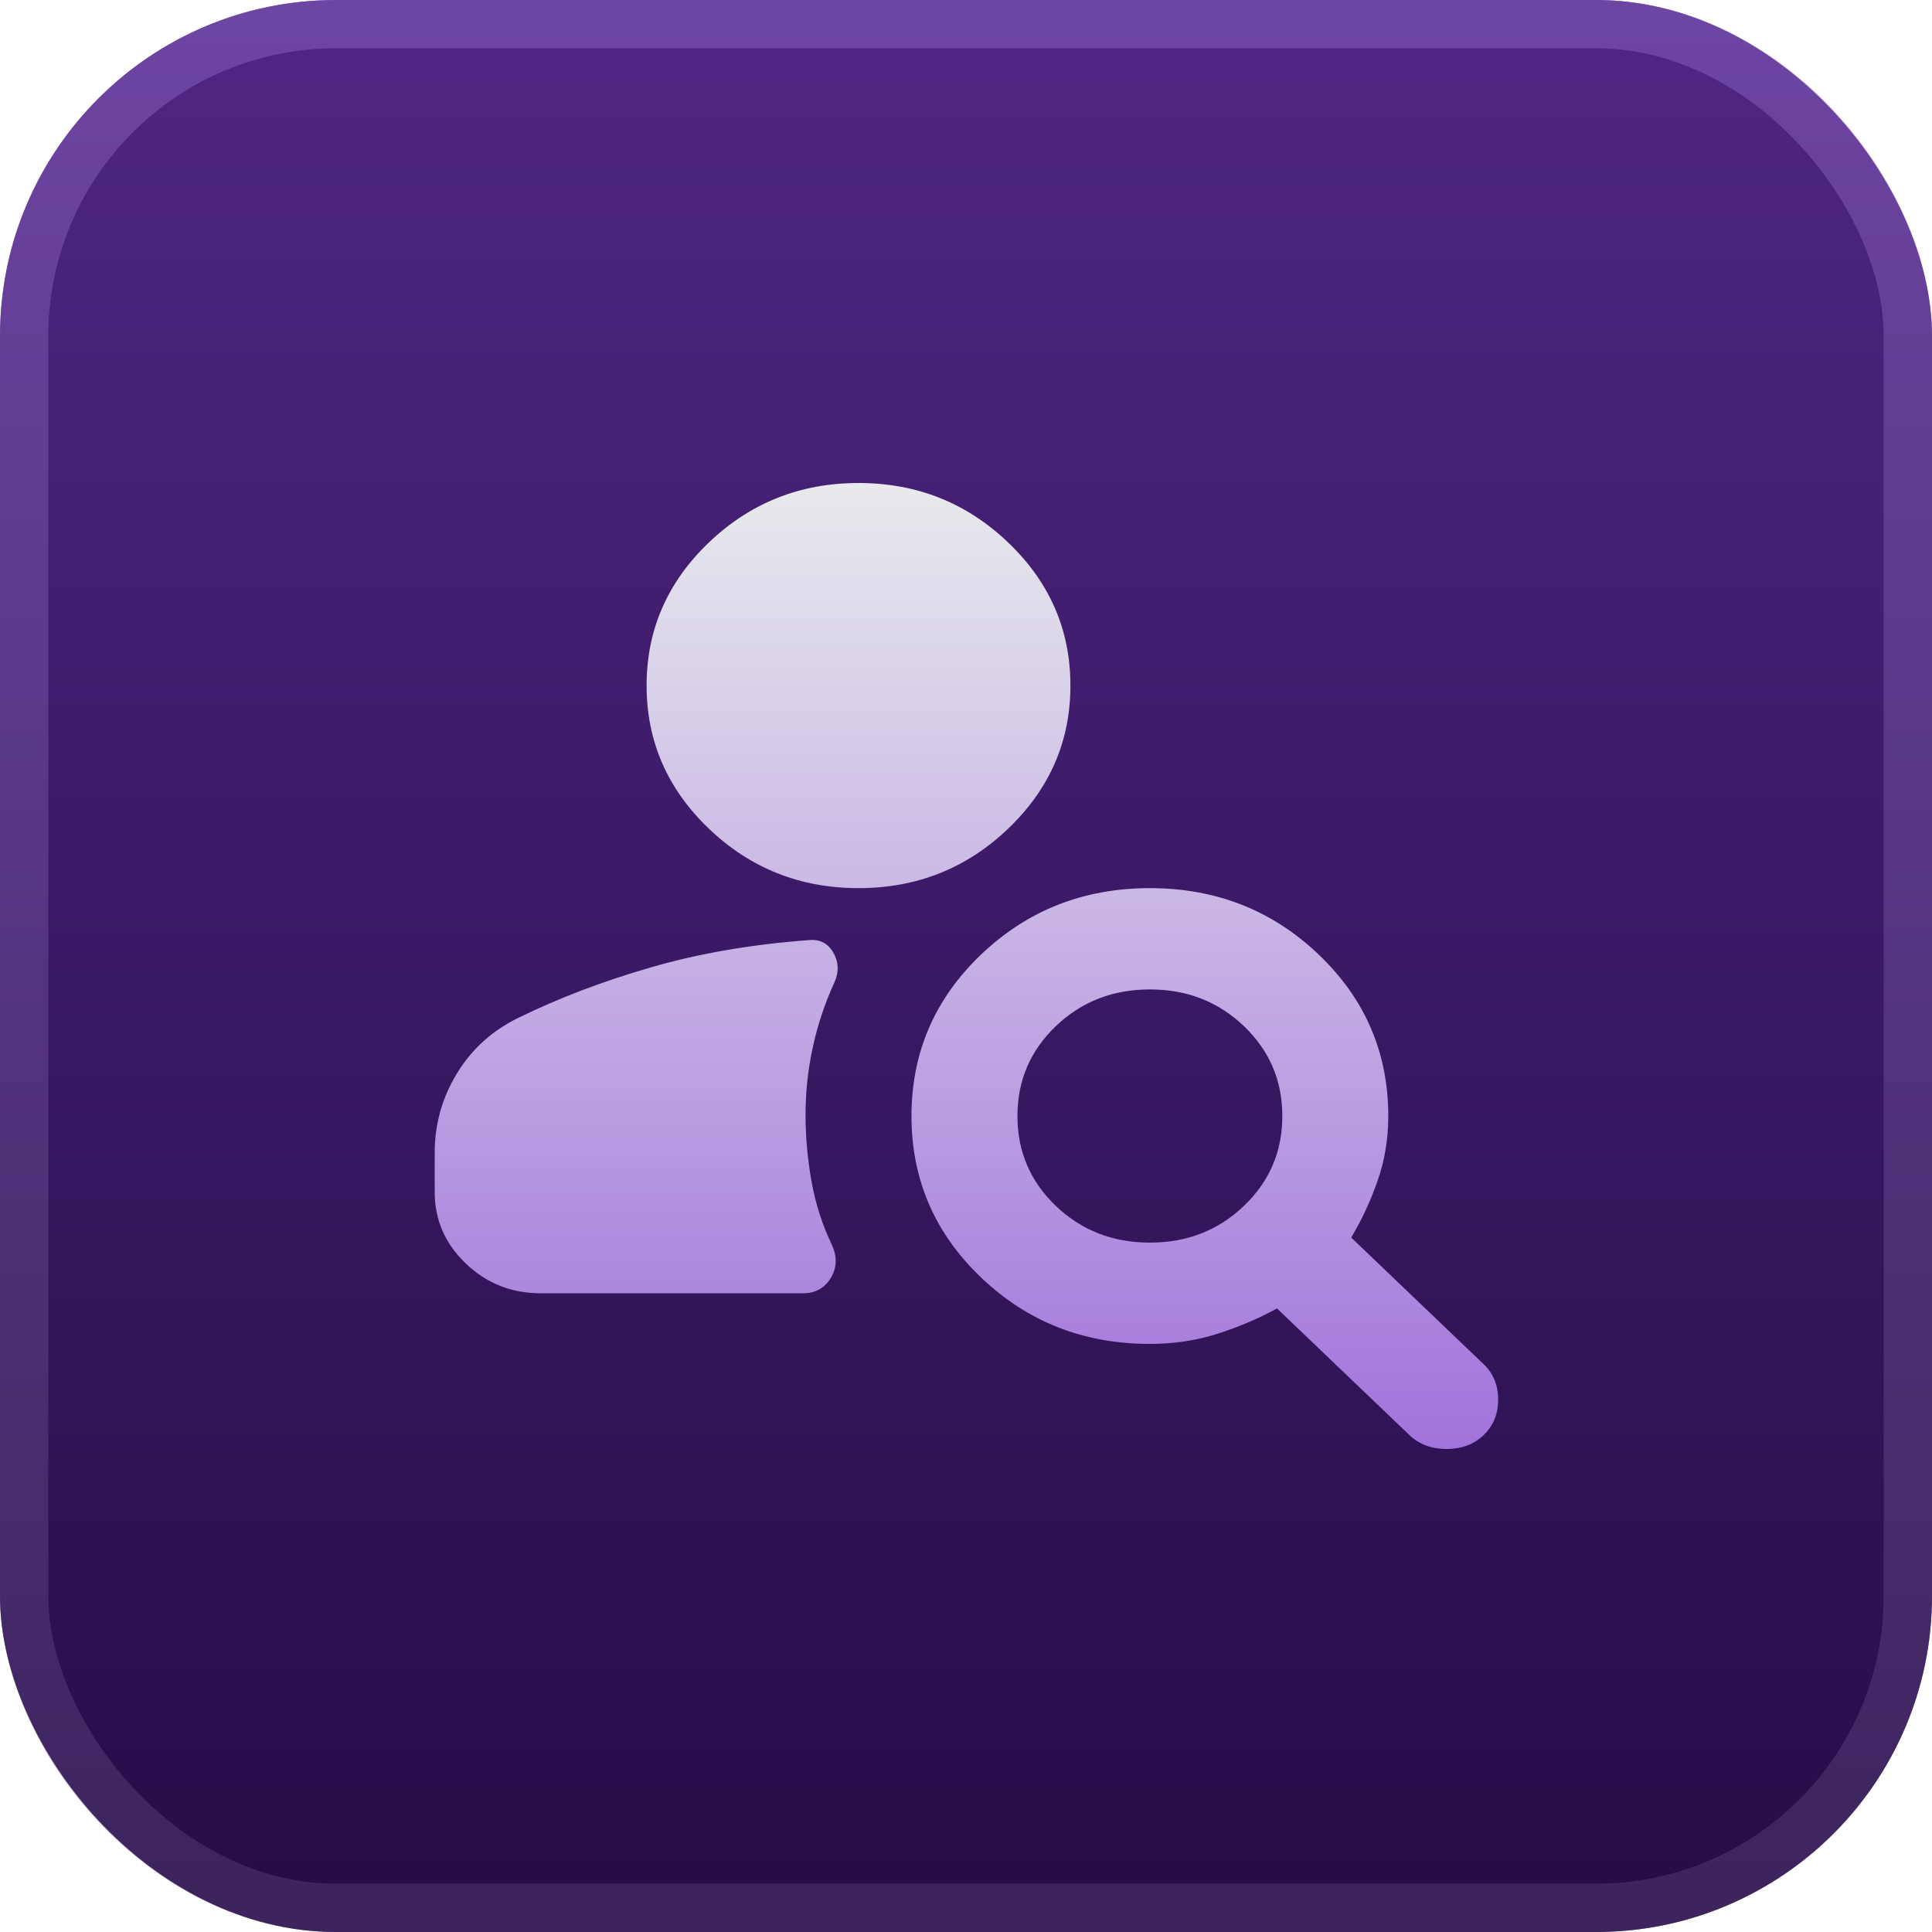
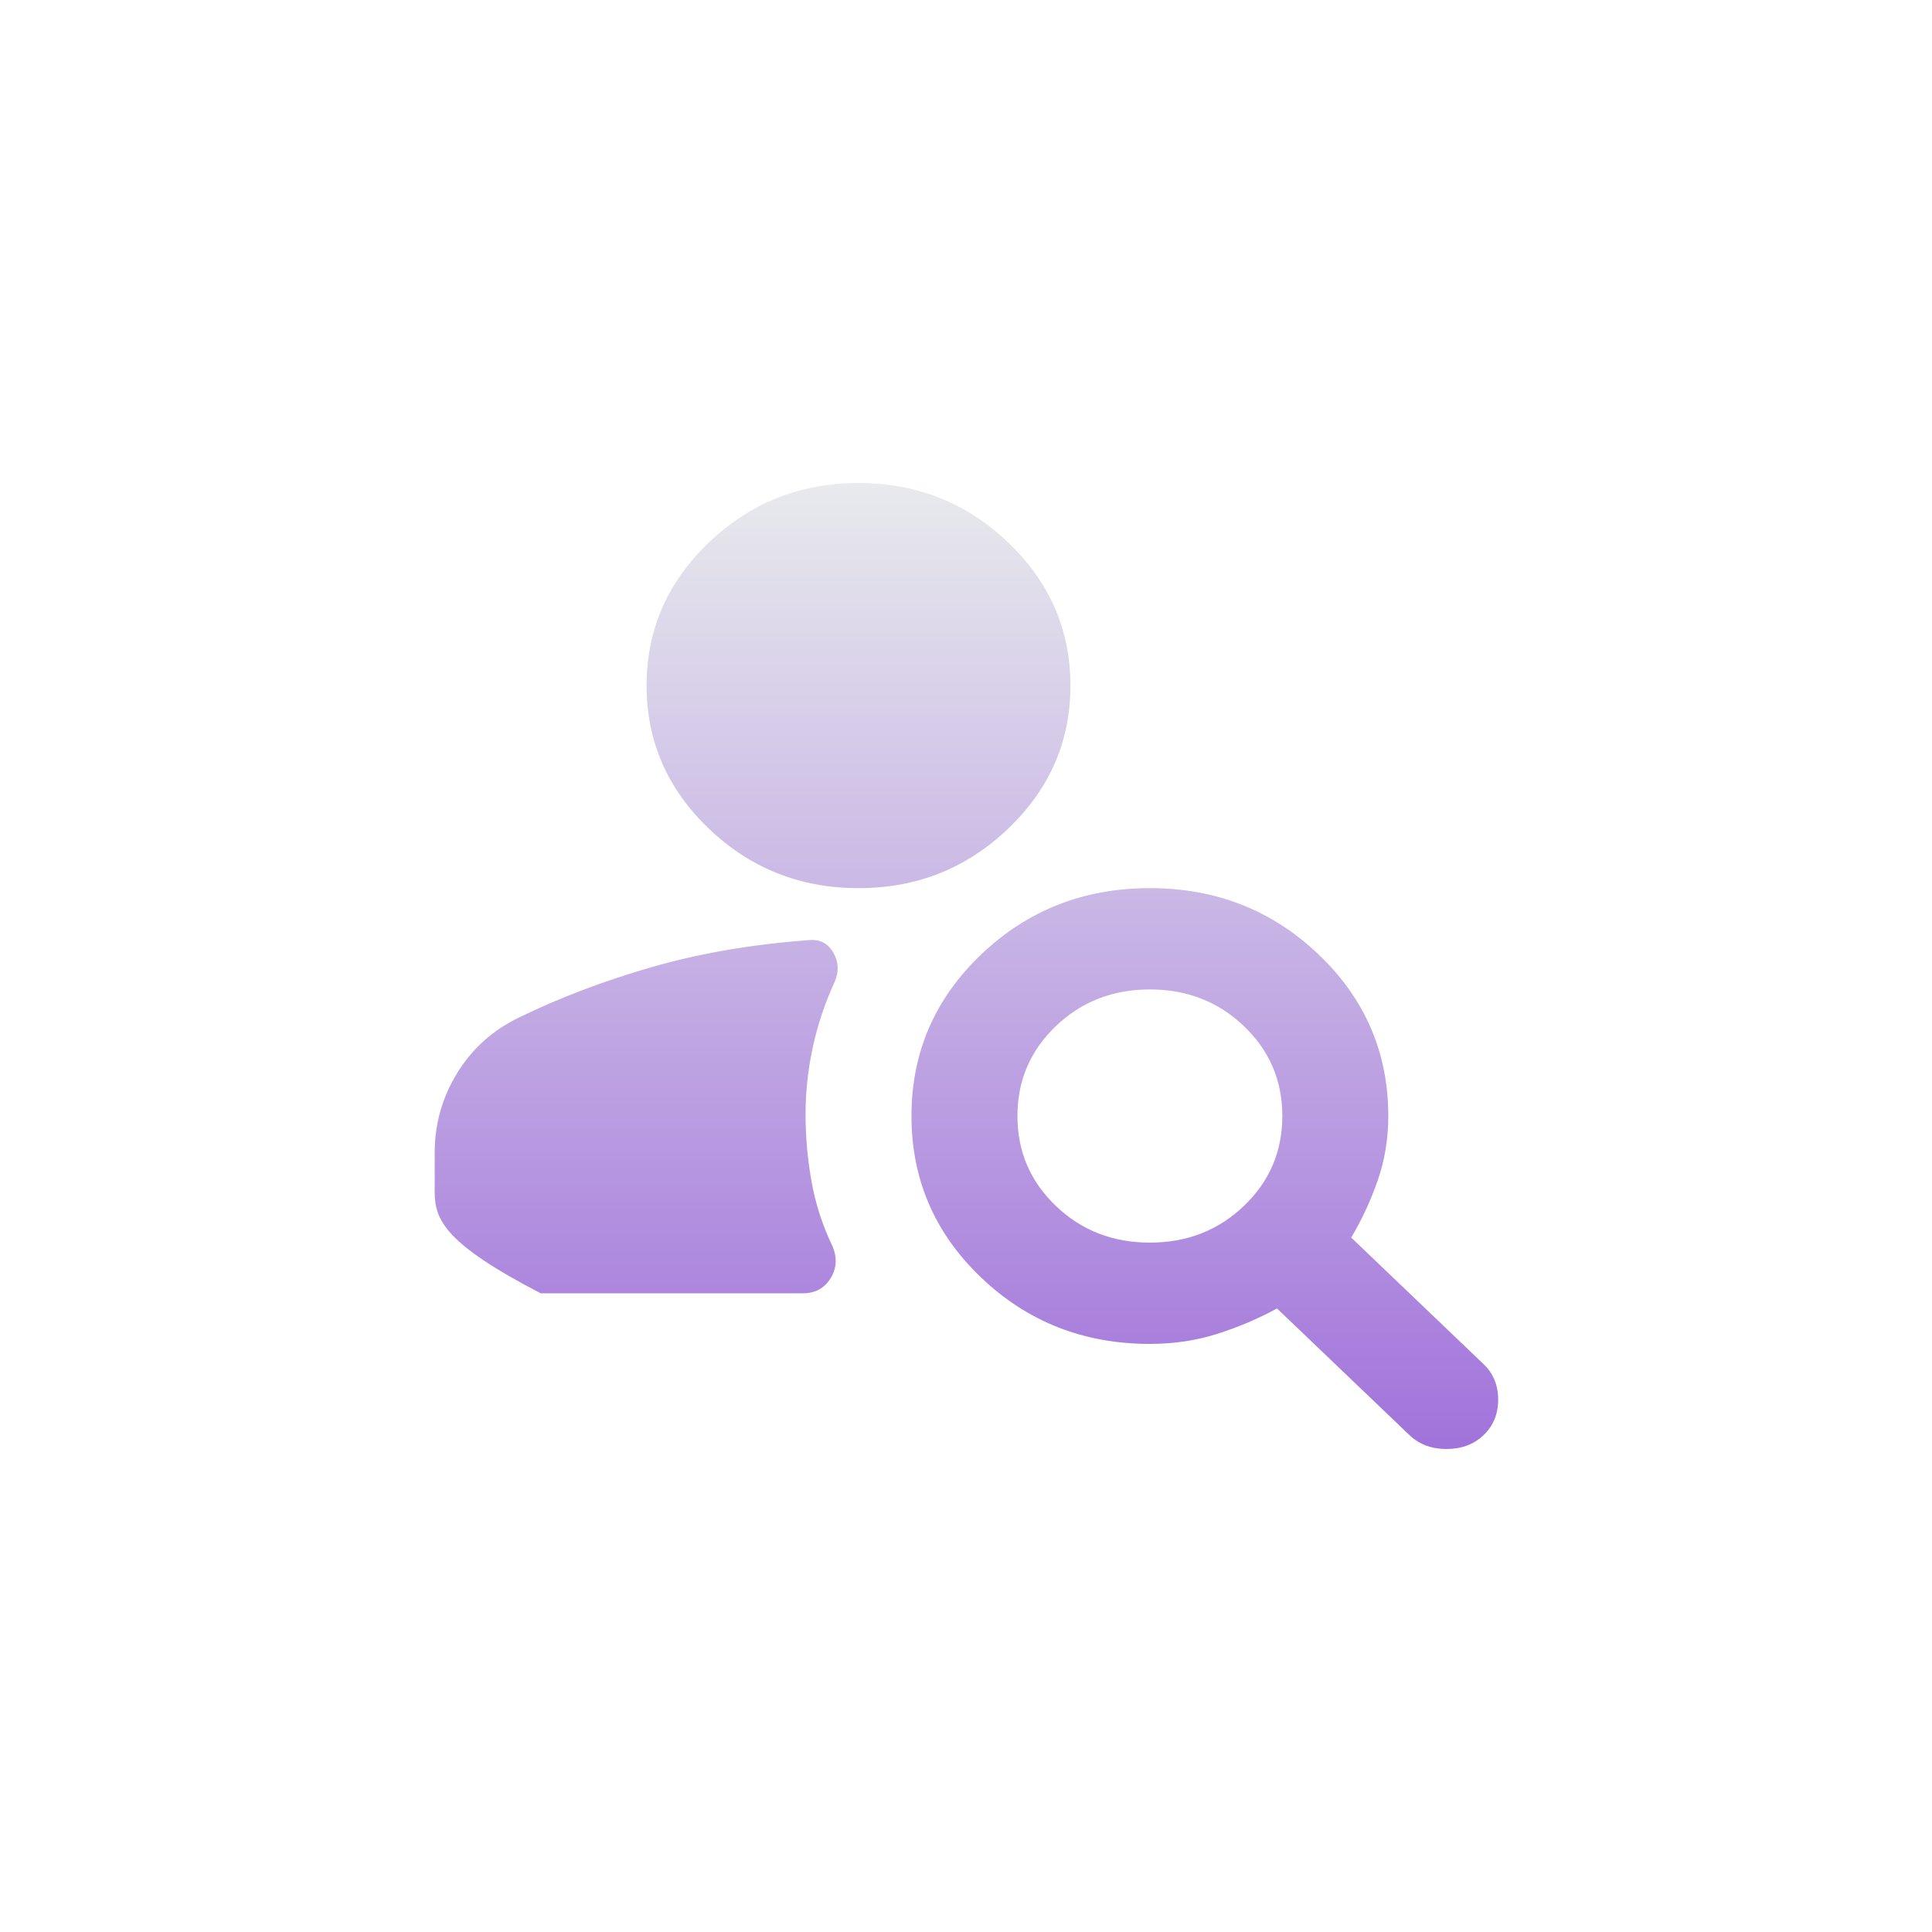
<svg xmlns="http://www.w3.org/2000/svg" width="40" height="40" viewBox="0 0 40 40" fill="none">
-   <rect width="40" height="40" rx="6.957" fill="url(#paint0_linear_9167_990)" />
-   <rect x="0.5" y="0.5" width="39" height="39" rx="6.457" stroke="url(#paint1_linear_9167_990)" stroke-opacity="0.5" />
-   <path d="M17.775 18.388C16.568 18.388 15.535 17.977 14.676 17.156C13.817 16.335 13.387 15.347 13.387 14.194C13.387 13.041 13.817 12.053 14.676 11.232C15.535 10.411 16.568 10 17.775 10C18.981 10 20.014 10.411 20.873 11.232C21.732 12.053 22.162 13.041 22.162 14.194C22.162 15.347 21.732 16.335 20.873 17.156C20.014 17.977 18.981 18.388 17.775 18.388ZM29.181 29.712L26.439 27.09C26.055 27.3 25.644 27.475 25.205 27.615C24.767 27.755 24.3 27.824 23.807 27.824C22.436 27.824 21.271 27.366 20.311 26.448C19.351 25.531 18.871 24.417 18.871 23.106C18.871 21.796 19.351 20.681 20.311 19.764C21.271 18.847 22.436 18.388 23.807 18.388C25.178 18.388 26.343 18.847 27.303 19.764C28.263 20.681 28.743 21.796 28.743 23.106C28.743 23.578 28.669 24.024 28.523 24.443C28.377 24.862 28.194 25.256 27.975 25.622L30.717 28.244C30.918 28.436 31.018 28.681 31.018 28.978C31.018 29.275 30.918 29.519 30.717 29.712C30.516 29.904 30.26 30 29.949 30C29.638 30 29.382 29.904 29.181 29.712ZM23.807 25.727C24.575 25.727 25.224 25.474 25.754 24.967C26.284 24.46 26.549 23.84 26.549 23.106C26.549 22.372 26.284 21.752 25.754 21.245C25.224 20.738 24.575 20.485 23.807 20.485C23.039 20.485 22.39 20.738 21.86 21.245C21.33 21.752 21.065 22.372 21.065 23.106C21.065 23.84 21.33 24.46 21.86 24.967C22.39 25.474 23.039 25.727 23.807 25.727ZM11.194 26.776C10.591 26.776 10.074 26.571 9.644 26.16C9.215 25.749 9 25.256 9 24.679V23.866C9 23.272 9.155 22.722 9.466 22.215C9.777 21.708 10.207 21.324 10.755 21.062C11.578 20.66 12.487 20.314 13.483 20.026C14.48 19.738 15.572 19.55 16.76 19.463C16.979 19.445 17.144 19.532 17.254 19.725C17.363 19.917 17.372 20.118 17.281 20.328C17.08 20.765 16.929 21.215 16.829 21.678C16.728 22.141 16.678 22.608 16.678 23.08C16.678 23.534 16.719 23.993 16.801 24.456C16.883 24.919 17.025 25.36 17.226 25.78C17.336 26.024 17.327 26.252 17.199 26.461C17.071 26.671 16.879 26.776 16.623 26.776H11.194Z" fill="url(#paint2_linear_9167_990)" />
+   <path d="M17.775 18.388C16.568 18.388 15.535 17.977 14.676 17.156C13.817 16.335 13.387 15.347 13.387 14.194C13.387 13.041 13.817 12.053 14.676 11.232C15.535 10.411 16.568 10 17.775 10C18.981 10 20.014 10.411 20.873 11.232C21.732 12.053 22.162 13.041 22.162 14.194C22.162 15.347 21.732 16.335 20.873 17.156C20.014 17.977 18.981 18.388 17.775 18.388ZM29.181 29.712L26.439 27.09C26.055 27.3 25.644 27.475 25.205 27.615C24.767 27.755 24.3 27.824 23.807 27.824C22.436 27.824 21.271 27.366 20.311 26.448C19.351 25.531 18.871 24.417 18.871 23.106C18.871 21.796 19.351 20.681 20.311 19.764C21.271 18.847 22.436 18.388 23.807 18.388C25.178 18.388 26.343 18.847 27.303 19.764C28.263 20.681 28.743 21.796 28.743 23.106C28.743 23.578 28.669 24.024 28.523 24.443C28.377 24.862 28.194 25.256 27.975 25.622L30.717 28.244C30.918 28.436 31.018 28.681 31.018 28.978C31.018 29.275 30.918 29.519 30.717 29.712C30.516 29.904 30.26 30 29.949 30C29.638 30 29.382 29.904 29.181 29.712ZM23.807 25.727C24.575 25.727 25.224 25.474 25.754 24.967C26.284 24.46 26.549 23.84 26.549 23.106C26.549 22.372 26.284 21.752 25.754 21.245C25.224 20.738 24.575 20.485 23.807 20.485C23.039 20.485 22.39 20.738 21.86 21.245C21.33 21.752 21.065 22.372 21.065 23.106C21.065 23.84 21.33 24.46 21.86 24.967C22.39 25.474 23.039 25.727 23.807 25.727ZM11.194 26.776C9.215 25.749 9 25.256 9 24.679V23.866C9 23.272 9.155 22.722 9.466 22.215C9.777 21.708 10.207 21.324 10.755 21.062C11.578 20.66 12.487 20.314 13.483 20.026C14.48 19.738 15.572 19.55 16.76 19.463C16.979 19.445 17.144 19.532 17.254 19.725C17.363 19.917 17.372 20.118 17.281 20.328C17.08 20.765 16.929 21.215 16.829 21.678C16.728 22.141 16.678 22.608 16.678 23.08C16.678 23.534 16.719 23.993 16.801 24.456C16.883 24.919 17.025 25.36 17.226 25.78C17.336 26.024 17.327 26.252 17.199 26.461C17.071 26.671 16.879 26.776 16.623 26.776H11.194Z" fill="url(#paint2_linear_9167_990)" />
  <defs>
    <linearGradient id="paint0_linear_9167_990" x1="20" y1="0" x2="20" y2="40" gradientUnits="userSpaceOnUse">
      <stop stop-color="#4F2684" />
      <stop offset="1" stop-color="#260C46" />
    </linearGradient>
    <linearGradient id="paint1_linear_9167_990" x1="20" y1="40" x2="20" y2="0" gradientUnits="userSpaceOnUse">
      <stop stop-color="#533B72" />
      <stop offset="1" stop-color="#8D64C3" />
    </linearGradient>
    <linearGradient id="paint2_linear_9167_990" x1="20.009" y1="10" x2="20.009" y2="30" gradientUnits="userSpaceOnUse">
      <stop stop-color="#E8EAED" />
      <stop offset="1" stop-color="#A173DB" />
    </linearGradient>
  </defs>
</svg>